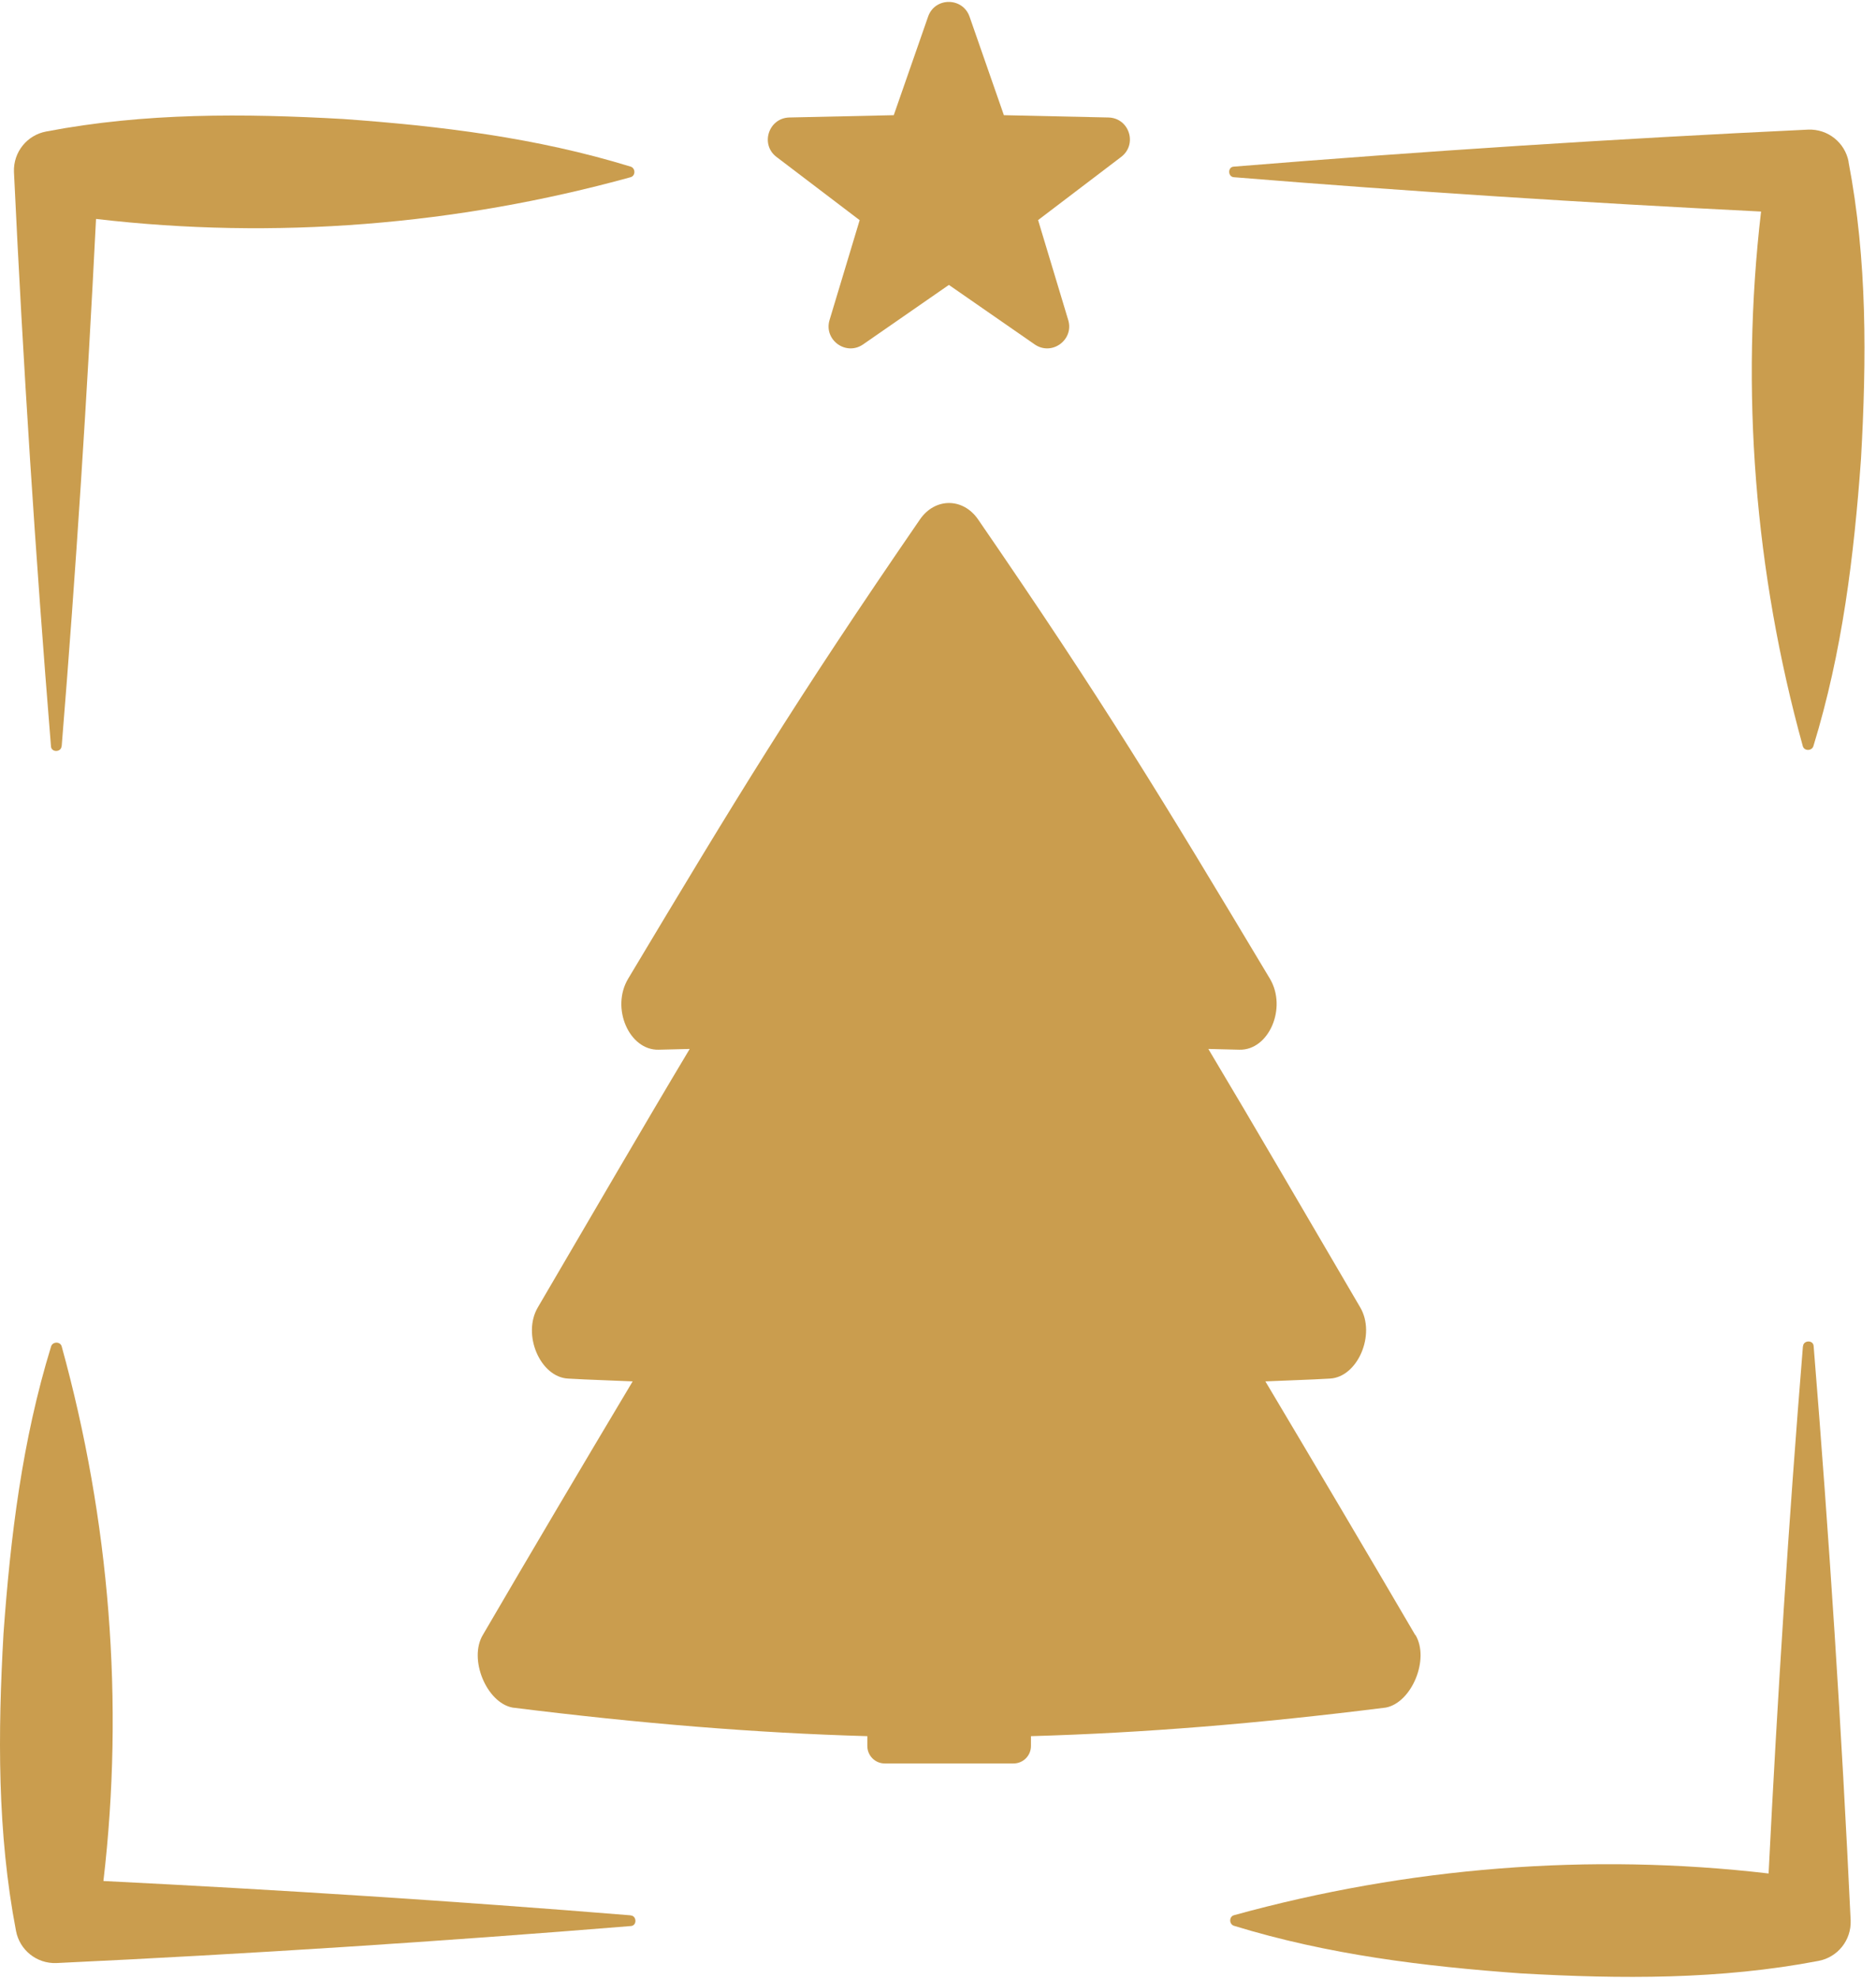
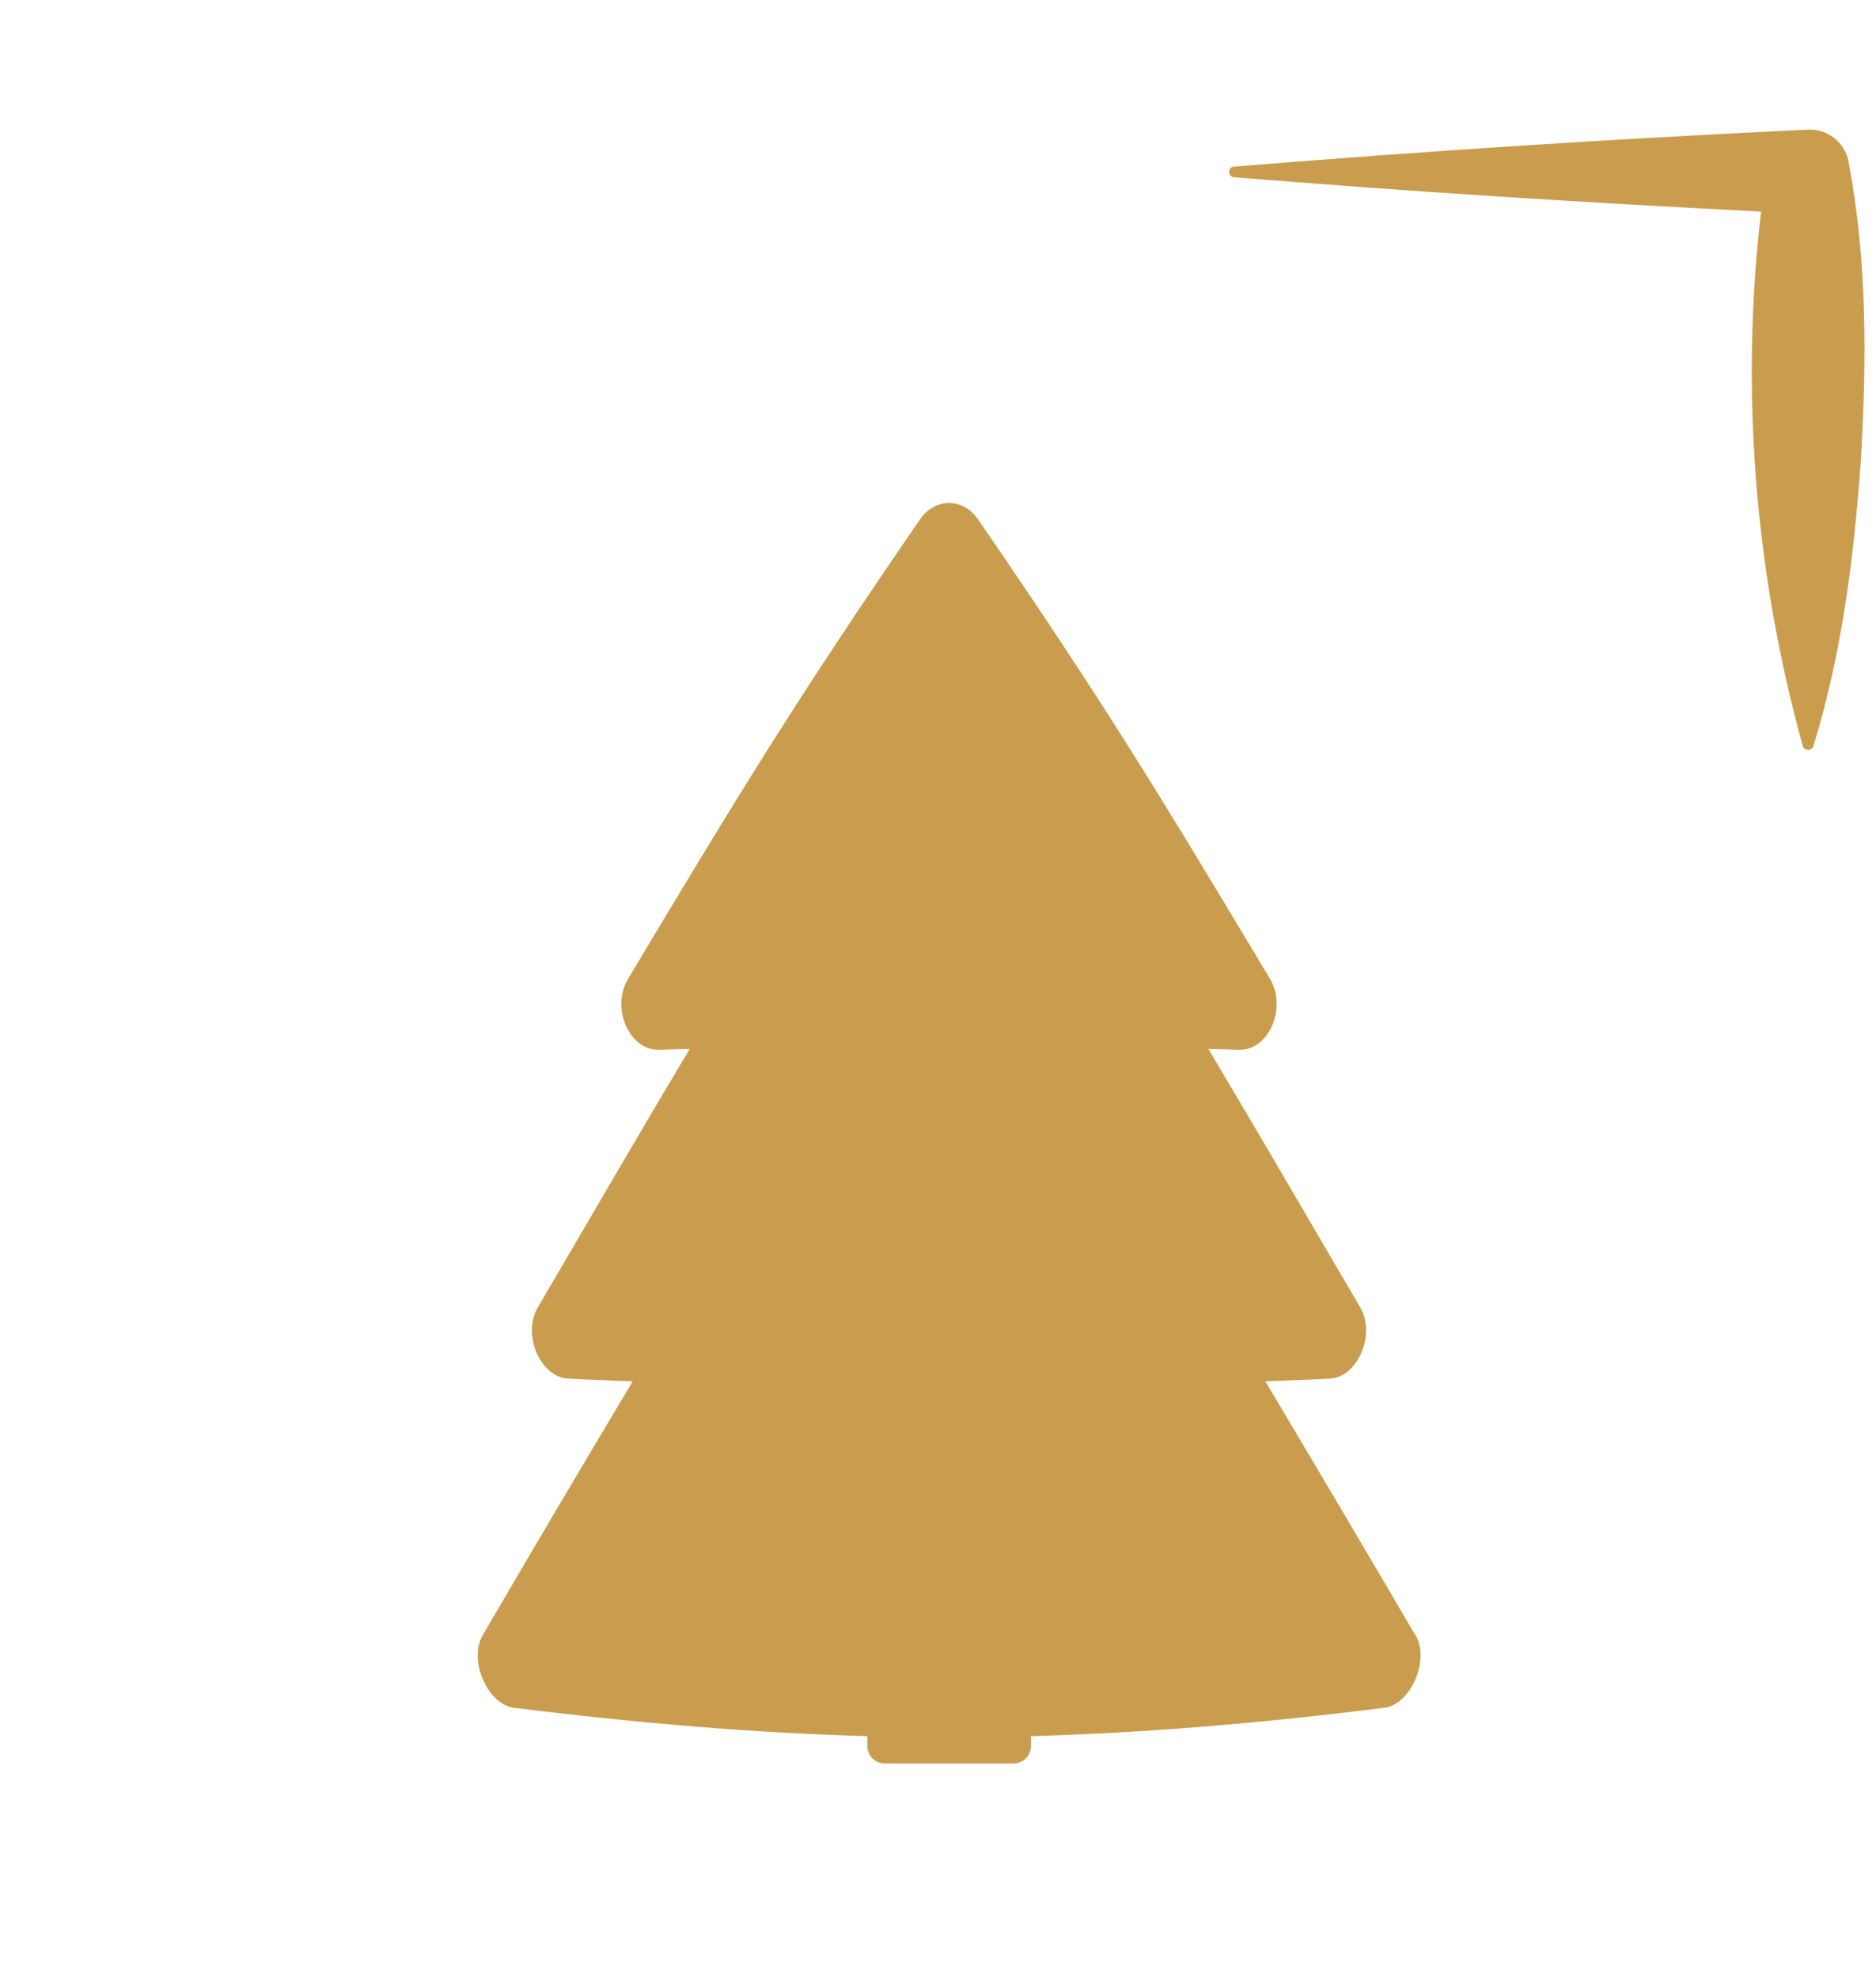
<svg xmlns="http://www.w3.org/2000/svg" width="147" height="155" viewBox="0 0 147 155" fill="none">
  <path d="M110.893 128.116C107.003 121.466 103.083 114.846 99.153 108.246C100.843 108.166 102.533 108.126 104.213 108.026C106.383 107.916 107.833 104.566 106.583 102.446C102.093 94.786 98.424 88.456 94.683 82.196C95.484 82.216 96.284 82.236 97.114 82.256C99.424 82.316 100.873 78.986 99.504 76.686C91.043 62.556 86.463 54.986 76.644 40.706C75.463 38.986 73.263 38.986 72.084 40.706C62.264 54.986 57.684 62.556 49.224 76.686C47.843 78.986 49.303 82.316 51.614 82.256C52.453 82.236 53.243 82.216 54.044 82.196C50.303 88.446 46.633 94.786 42.144 102.446C40.894 104.576 42.334 107.916 44.514 108.026C46.194 108.126 47.894 108.166 49.574 108.246C45.633 114.846 41.714 121.466 37.834 128.116C36.703 130.006 38.123 133.416 40.154 133.806C50.173 135.056 59.173 135.796 67.963 136.046V136.816C67.963 137.576 68.573 138.186 69.334 138.186H79.413C80.174 138.186 80.784 137.576 80.784 136.816V136.046C89.584 135.796 98.573 135.066 108.593 133.806C110.623 133.416 112.043 130.006 110.913 128.116H110.893Z" fill="#CA9D4E" />
  <path d="M144.854 12.677C144.574 11.187 143.244 10.097 141.684 10.157C126.674 10.867 111.674 11.837 96.684 13.057C96.184 13.077 96.204 13.857 96.684 13.887C110.444 15.007 124.214 15.887 137.994 16.577C136.354 30.577 137.504 44.857 141.264 58.467C141.374 58.867 141.974 58.857 142.094 58.467C144.364 51.077 145.274 43.577 145.824 35.967C146.264 28.177 146.324 20.387 144.844 12.667L144.854 12.677Z" fill="#CA9D4E" />
-   <path d="M4.834 58.466C5.954 44.706 6.834 30.936 7.524 17.156C21.524 18.796 35.804 17.646 49.414 13.886C49.814 13.776 49.804 13.176 49.414 13.056C42.024 10.786 34.524 9.876 26.914 9.326C19.124 8.886 11.334 8.826 3.614 10.306C2.124 10.586 1.034 11.916 1.094 13.476C1.804 28.486 2.774 43.486 3.994 58.476C4.014 58.976 4.794 58.956 4.824 58.476L4.834 58.466Z" fill="#CA9D4E" />
-   <path d="M49.414 150.086C35.654 148.966 21.884 148.086 8.104 147.396C9.744 133.396 8.594 119.116 4.834 105.506C4.724 105.106 4.124 105.116 4.004 105.506C1.734 112.896 0.824 120.396 0.274 128.006C-0.166 135.796 -0.226 143.586 1.254 151.306C1.534 152.796 2.864 153.886 4.424 153.826C19.434 153.116 34.434 152.146 49.424 150.926C49.924 150.906 49.904 150.126 49.424 150.096L49.414 150.086Z" fill="#CA9D4E" />
-   <path d="M141.274 105.497C140.154 119.257 139.274 133.027 138.584 146.807C124.584 145.167 110.304 146.317 96.694 150.077C96.294 150.187 96.304 150.787 96.694 150.907C104.084 153.177 111.584 154.087 119.194 154.637C126.984 155.077 134.774 155.137 142.494 153.657C143.984 153.377 145.074 152.047 145.014 150.487C144.304 135.477 143.334 120.477 142.114 105.487C142.094 104.987 141.314 105.007 141.284 105.487L141.274 105.497Z" fill="#CA9D4E" />
-   <path d="M67.363 17.246L65.003 25.076C64.533 26.636 66.293 27.916 67.633 26.986L74.353 22.326L81.073 26.986C82.413 27.916 84.173 26.636 83.703 25.076L81.343 17.246L87.853 12.296C89.153 11.306 88.483 9.236 86.843 9.206L78.663 9.026L75.973 1.306C75.433 -0.234 73.253 -0.234 72.723 1.306L70.033 9.026L61.853 9.206C60.223 9.246 59.553 11.316 60.843 12.296L67.353 17.246H67.363Z" fill="#CA9D4E" />
</svg>